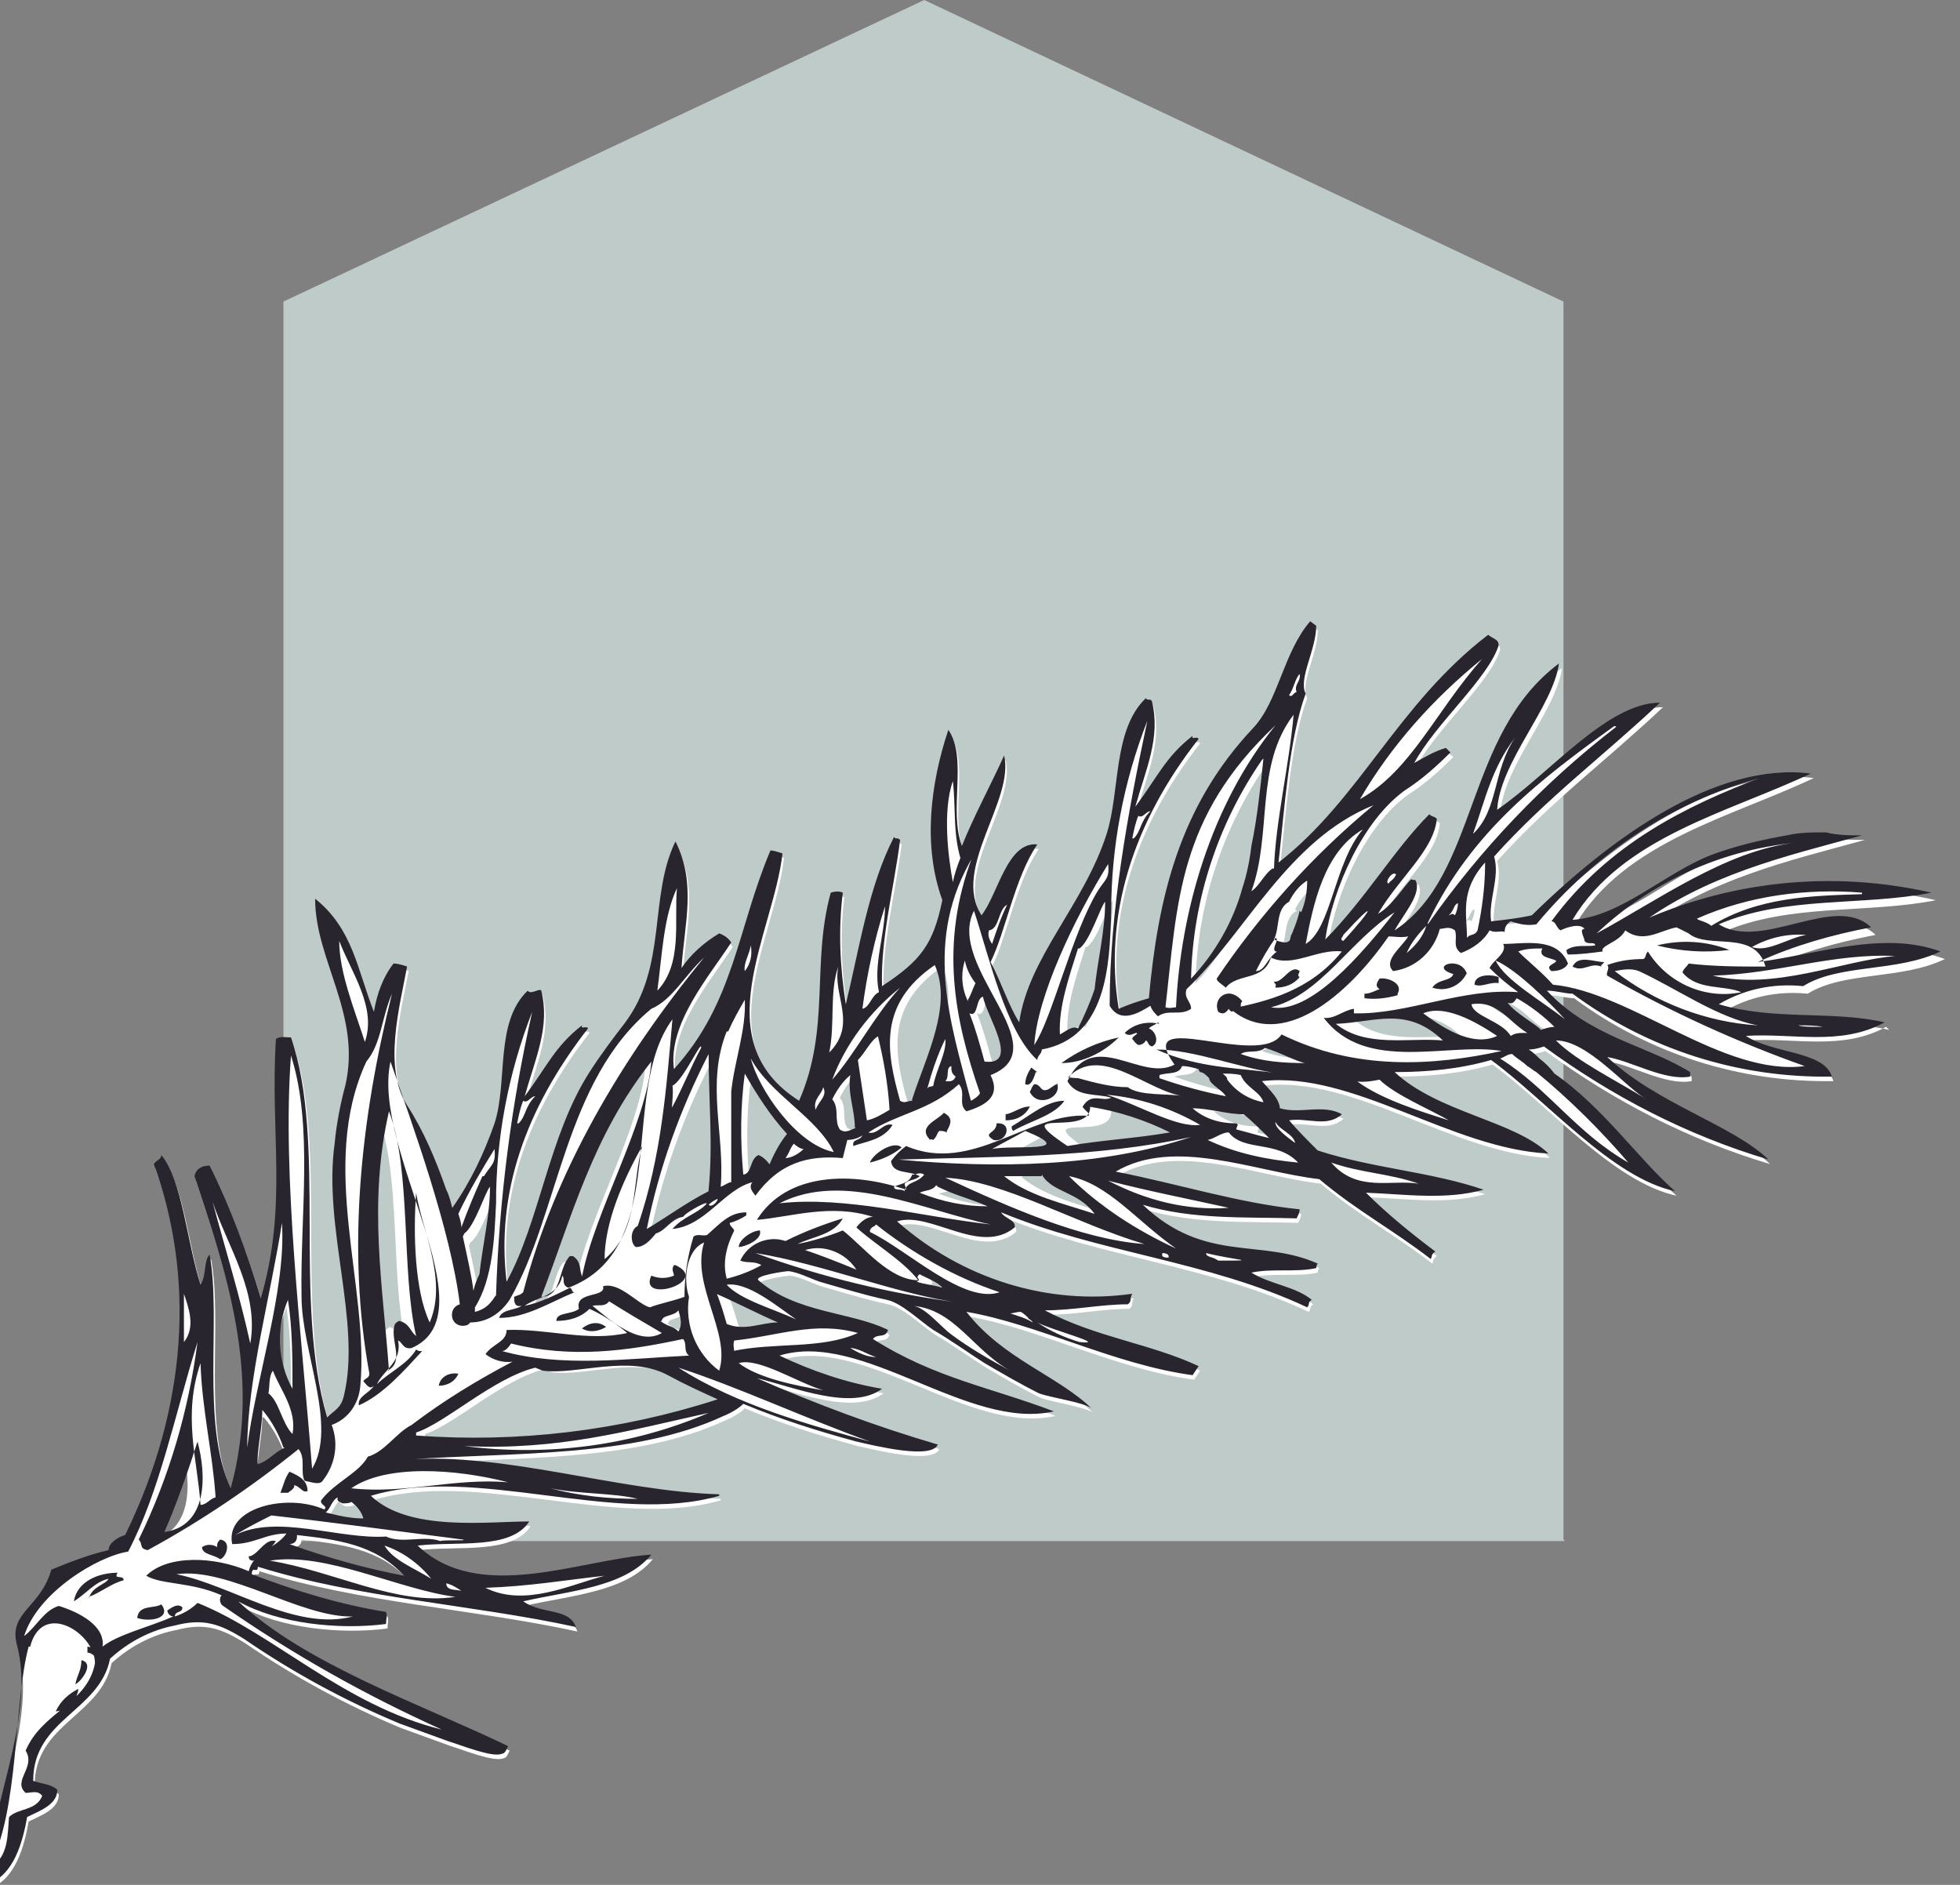
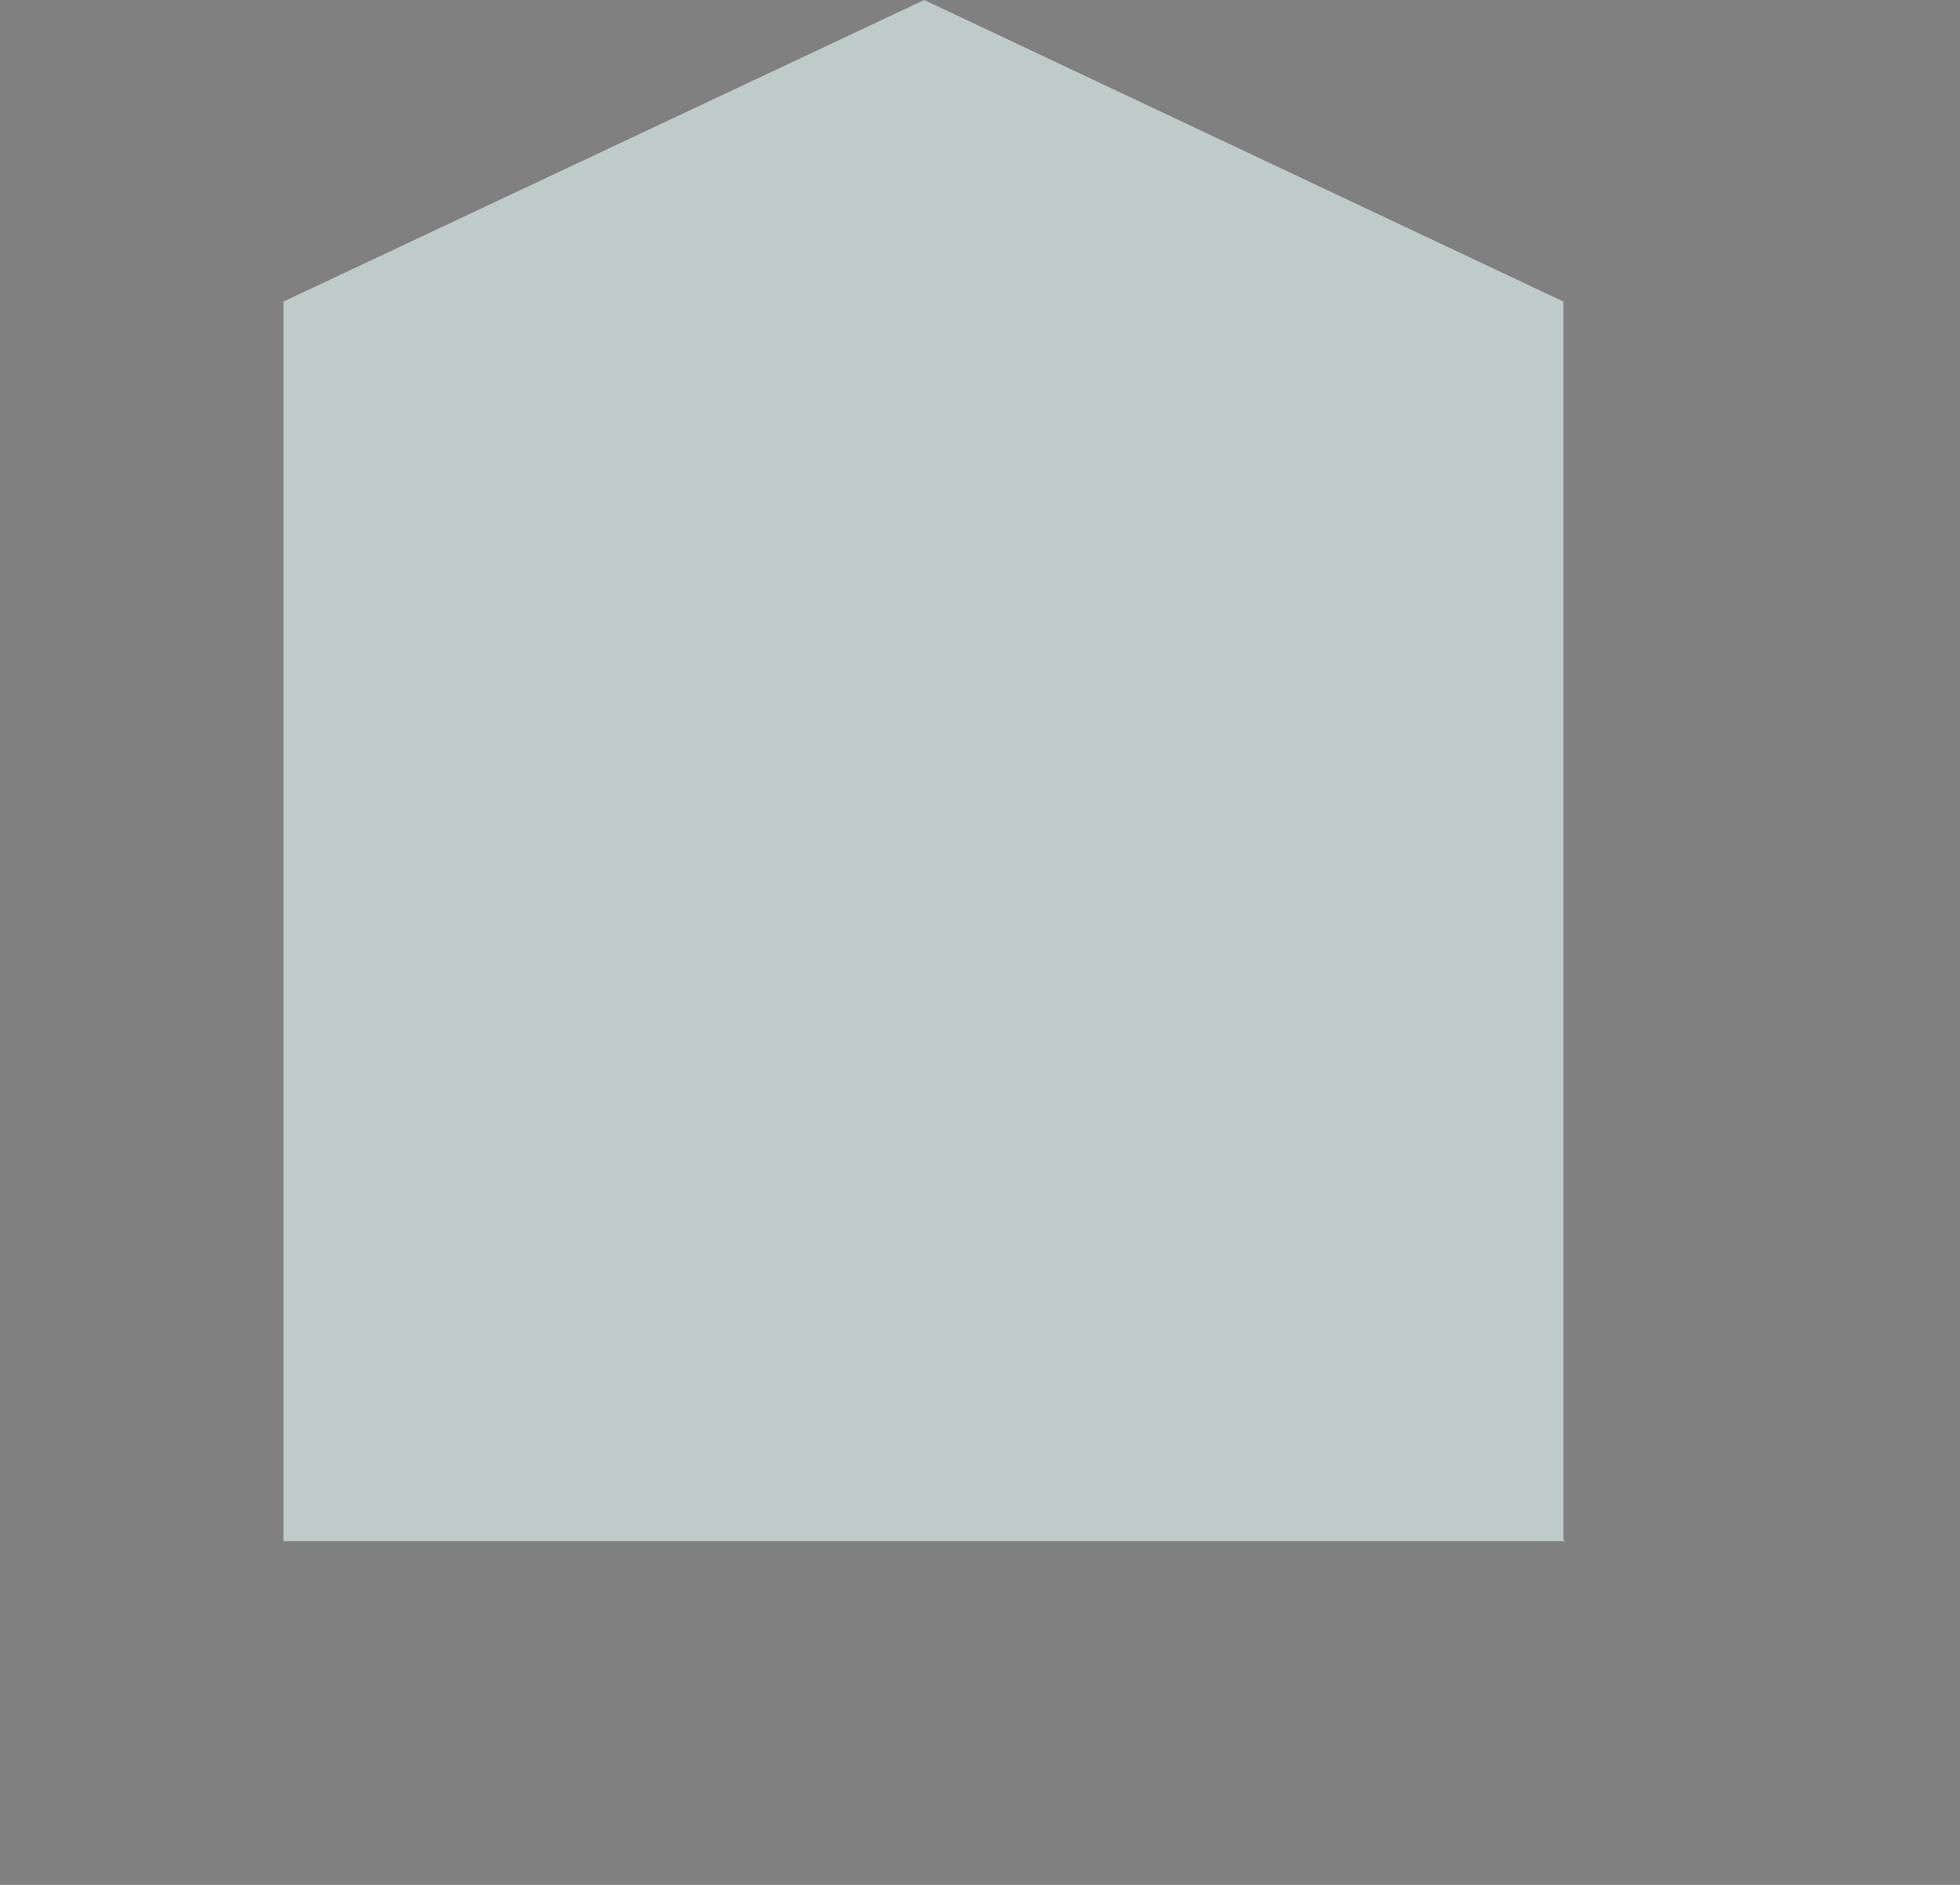
<svg xmlns="http://www.w3.org/2000/svg" id="Ebene_1" viewBox="0 0 130 125">
  <rect x="0" y="0" width="130" height="125" fill="#808080" stroke="none" />
  <defs>
    <style>.cls-1{fill:#fff;}.cls-2{fill:#bfcbc8;}.cls-3{fill:#29252e;}</style>
  </defs>
  <g id="Gruppe_1216">
    <path id="Pfad_83899" class="cls-2" d="m103.7,102.1V20L61.3,0,18.8,20v82.2h85Z" />
    <g id="Gruppe_1203">
-       <path id="Pfad_7" class="cls-1" d="m101.4,68.5c-.6-1-2.5-1.3-2.6-2.1,1.7-.3,2.5,1.2,3.7,1.9-.4,0-.7,0-1,.2m-3.9-7.4c-.2-.2-.3,0-.4,0,.4-.4.3-.7.6-.8,0,.3-.1.6-.2.8m-7.7,6.6c2.6-.1,4.7-1.2,7.1,1.1-2.3-.2-5.1.5-7.1-1.1m-6.2,2c.4-.3,1.1,0,1.6-.4.8.2,2.3,1,2.7,1-1.5,0-2.9-.1-4.3-.6m2,6c-.9-.2-1.5-.4-2.3-.6,0-.2.2-.3,0-.4-1.1,0-2.1-.3-2.9-1,1.1,0,2.3.4,3.4.4.6.5,1.2,1.1,1.8,1.7m-13.5.5c-4.2-2.8,1.7-.4,1.5-2.7,1.9.3,3.7.9,5.3,1.7-2.3.4-4.5.5-6.8.9m-4.4,1.8c.8,0,1.7,0,2.5,0,.7,1.2,2.4,1.1,3.5,2.6-2.1-.7-4.4-1.2-6-2.5m-.7-1.6c.7-.4,1.5-.8,2.2-1.2,3.7,1.5-.9.9-2.2,1.2m-4.9,2.7c.4-.2.8-.1,1.1-.5,1.2.6,2.2.8,3.3,1.3-1.5,0-3-.3-4.5-.9m-1.1-6c-.3,0-.5.2-.8,0-.9-3.2-1.5-6.4,2.3-9,1.2,2.7-.6,6.1-1.5,8.9m-6.5,9.7c1.3-.4,2.7.2,3.4,1.3-1.2-.5-2.5-1-3.4-1.3m2.5-11.5c-.2,1.2.3,2.3.3,3.5-.4.1-.7.4-1.1.1-.4-.6,0-1.4-.5-2,.3-.6.7-1.2,1.2-1.6m6.7-.5c0,.3,0,.5.3.7-.2.4-.5.3-.7.3.3-.3,0-.9.4-1m2.1-4.6c.2,1.2,2.5,4.6.1,4.3-.3-1.1-.6-2.2-1-3.2.6.3.4-1,.9-1.1m6.4-3.3c.7-.5,1.4-2.8,1.7-3.1,0,1.9-.5,3.9-.7,5.8-.3.9-.7,1.8-1.1,2.6-.4-.2-.8.2-1.2.4-.1-1.8.6-3.8,1.2-5.7m7.4,7.8c.4,0,.7.1,1.1.2,0,0,0,.1.1.2.2,0,.4.2.6.4,0,.4.9.8,1.1,1.2-1.5-.3-3-.7-4.4-1.2.5-.2,1.3,0,1.5-.6m4.7-20.2c-.2,1.9-.4,3.9-.8,5.8-.1.9-.3,1.9-.6,2.8-.6,2.2-1.8,4.3-3.4,6,.1-5.2,1.8-10.3,4.7-14.5m1.9,9.6c.3-.6.7-1.1,1.2-1.4,0,.7-.1,1.4-.4,2.1-.1.5-.3,1-.5,1.5-.2.3,0,.5-.4.6-.3,0-.6-.1-.8-.2.4-.8.1-2,1-2.5m-24.1,24.3c.3.2,1.2.5,1.5.9-.6-.2-1.1-.2-1.7-.4.4-.2-.2-.2.2-.5m-10.4-7c-.2-.3-.5-.6-.8-.7-.6.3-.4,1.2-1,1.3-.2-2.2-.2-4.5.1-6.7.8,1.4,1.7,2.8,2.8,4-.5.6-.9,1.4-1.2,2.1m1,10.2c-1.1,0-2.2.6-3.4.1-.2-.7-.4-1.4-.7-2.1,1.4.6,2.9,1.4,4.1,1.9m-24.2,7.3c1.9-.6,5.1-3.6,7.9-4.3l.5.2c2.3.3,5.7-1.1,8.3.3,1.1.6,2.2,1.1,3.3,1.6-6.5,2.1-13.3,2.9-20,2.4m3-12.9c.7-.5,1.4-2.8,1.7-3.1,0,1.9-.5,3.9-.7,5.8-.2.4-.3.7-.4,1.1-.1-.9-.4-2.2-.7-3.6h0m11.7-11.9c-.3,4.1-3.8,10-4.6,14.3-.2-.4,0-.9-.6-1.3,0,0-.1,0-.2,0-.8.8-.5,2.7-1.9,2.7,2-5.2,3.4-10.7,7.3-15.6m2.7,16.3c.1.4.3.9,0,1.4-.4-.4-.7-.3-1.2-.7,0-.4.8-.3,1.1-.7m1.8-16.6c0,3,.3,6,0,9-1.4.7-2.9,1.8-4.1,2.5.8-4,2.2-7.9,4.1-11.6m-21.3,17.6c-.1,0-.2.1-.3.2-.4,1,.7,2.5-.5,3.1-.4-5.6-1.4-11.1,0-17.2,1.5,3.9.8,10.6,1.8,14.9-.4-.3-.4-.8-1.1-1m1.3,16.7c-2.6-.5-5.1-1.2-7.6-2.1.2,0,.5-.1.5-.5,2.6.3,5.2.6,7.1,2.7m-9.6-10.8c.6.7,1.1,1.6,1.4,2.5-.7.3-1.1.9-1.8,1.1-.1-.7.3-2.4.3-3.6m1.6-7.3c.3,1.9.3,3.9.3,5.9-1-1.8-1.1-4-.3-5.9m3.6,12.8c-.1.3.2.3.3.4.2,0,.5,0,.6-.1.4.3.7.7.8,1.1-.9,0-1.7-.2-2.5-.4.3-.2.4-.8.8-1m-10.5-3.4c.6,2.2.7,5.6-2.2,6,.8-1.8,1.7-4.4,2.2-6m113.2-27.8c-3.5-.8-7.3-.1-11-1.2,1.7-1,3.6-1.4,5.6-1.2,2.4-1.5,6.2-.9,9.1-2.3-3.8-1.4-8.2.2-12.1.7,2.4-1.1,4.9-1.8,7.5-2.3-2.4-2.3-7.2,1.6-10.1-.2,4.4-1.9,9.6-1.2,14.1-2.1-6.6-1.5-13.5-.8-19.7,2.1,4.6-3.5,9.9-4.7,15-6.1-.8,0-1.6,0-2.4-.2-.9,0-1.7,0-2.6.2-1.7.3-3.4.7-5,1.3-3.1,1.2-6,4.1-9.2,4.3,3.3-5.5,10.3-7.1,15.8-9.7-6.3-.8-13.3,4.3-18.5,9.4-.9.2-1.8.3-2.7.4-.2-1.4.6-2.9.2-4.3,3.5-3.9,7.3-6.7,11-10.2-3.5,0-7.3,4.7-10.8,7.1.2-3.2,3.7-6.8,4.1-9.7-6.3,4.7-5.3,14-10.9,17.7.6-1.1,1.8-2.4,1.4-3.3-.1-.1-.2,0-.3-.1-.5.5-1.3,1.8-2.2,2.3,1.4-2.4,3.7-4.2,3.9-6.3-.2-.2-.3-.1-.5-.3-2.3,2.3-4.3,5.7-6.9,8.3.5-3.4,2.5-7.9,5.3-9.9,1.1-.7,2.1-1.6,3-2.5l-.4-.3c-.7.2-1.4.6-2.1,1,1.4-2.6,4.9-5.6,5.6-7.8,0-.4-.3-.4-.7-.7-6,4.6-8.5,10.9-13.9,15.1.4-3.6.7-8.2,1.8-11.2-.5-1,.7-2.9.7-4.5l-.4-.3c-1.8,2.1-2.1,5.3-3.8,7.1-4.9,5.2-6.3,11.3-6.9,17.9-.7.2-1.3.4-2,.7-1-6.1.9-12.3,5.3-17.9-.1-.2-.5.1-.4-.2-1.8,1.4-2.3,2.7-3.8,4.7.7-2.5,1.7-4.6,1.1-7-.1-.2-.3,0-.4-.2-2.2,2.1-1.7,6.2-2.6,9-1.5,4.7-5.2,8.2-5.8,12.5-.7-1.1-1.2-2.7-1.9-4,1-2,1.6-5.6,3.1-7.8-2-.2-2.6,3.3-3.7,4.7-2-3.1,2.2-7.6,1.5-10.6-.9,2-2,4-2.8,6-.9-2.4.4-5.8-.9-7.7-1.2,3.6-1.7,7.7-.4,11.3-.6,2.9-1.4,4-4,5.7-.1-3.2.8-6.5,1.2-9.7-.2-.2-.3,0-.4-.2-1.7,3.3-2.3,7.4-3.2,11.1-.4-2.5-.5-5-.2-7.4-.2-.1-.5-.1-.8,0-1.3,4.7,0,9-2.1,13.8-6.3-4-1.7-11.1-1.1-16.4-.3-.1-.6-.2-.8-.2-2.2,5.2-2.4,10.1-6.4,14.5-.4-3,2.3-6.1,3.8-8.4-.2-.3-.5-.5-.8-.6-1,.6-1.9,1.4-2.5,2.3.2-3,1-5.6-.4-8.4-1.8,3.7-.5,8.3-3.4,12.1-.7.9-1.6,2.1-2.3,3.2-2.7,4.2-3.3,9.9-5.5,13.9-.7-5.8,1.2-11.4,5.4-16.8-.1-.2-.5.1-.4-.2-1.8,1.4-2.3,2.7-3.8,4.7.7-2.5,1.7-4.6,1.1-7-.1-.2-.7.3-.9,0-2.2,2.1-1.3,6-2.2,8.8-.7,2-1.6,3.9-2.8,5.6-.1-.4-.2-.8-.4-1.2-.7-2-1.5-3.9-2.6-5.6-1.6-2.5-.5-6.5,0-9.2-.3-.1-.6-.2-.9-.2-.7.9-1.1,2-1.3,3.2-1.1-2.8-1.4-5.5-3.9-7.5,0,4.1,3.1,7.7,2,12.4-.3,1.1-.6,2.6-.7,3.8-.8,5.6,1.8,11.9.6,16.8-.2.8-.6.9-1.1,1.4-2.3-7.8,0-18.2-2.4-25.2-.4,0-.7-.1-1,.1-.4,6.3.8,11-1,17.2-.9-3-2-6-3.4-8.8-.5,0-.9.2-1,.7,0,0,0,0,0,0,2,6.1,4.5,13.1,2.4,20.7-2-4.3-.6-11.2-1.4-15.5-.4.4-.2,1.4-.6,2-.9-2.8-1.2-6.9-2.6-8.6,0,.3-.3.3-.5.6,2.7,7.4,2.3,16-1.9,24.6-.4.1-1.1.5-1.1,1-1.3.3-2.6.8-3.8,1.3-.7,2.5-2.8,2.8-2.3,4.9,1.4,5.1-2.2,11.5-1.8,15.9,1.6-.6,2.2-2.7,2.5-4.4.8-.4,2-.8,2-1.8-.4-.4-1.1-.4-1.6-.6,0-4.1,4.4-4.6,5.1-8.1,1.2-1.1,2.7-1.9,4.3-2.2,1.9-.5,3-.1,4.6.9,3.2,2.2,6.7,4.1,10.3,5.6,1.1.4,2.2.8,3.3,1.2.7.2,2.9,1.1,3.5.8.2,0,.3-.3.4-.5-5.8-2.8-13.4-5.4-17.9-9.6,2.7,1.5,6.7,1.9,9.8,1.5,0-.3.1-.5,0-.8-3.1-.5-6-1.4-8.9-2.5,0-.6.4,0,.4-.5,6.7,2.1,14.2,2.5,21.1,4-.5-1.3-2.2-.8-3.5-1.7,3-.7,6.7-.9,8.5-3.1-4.7.3-11.4,3.3-15.5-.6,2.6-.3,6.2.3,7.4-1.6-2.8,0-8,.7-10.5-1.7,6.9-2.1,16.2,2,23.1,0,0,0,0,0,0-.1-6.7-.2-14.2-2.8-20.8-2.3,7.1-.5,15.1-.1,21.1-2.9.5-.2,1-.5,1.3-.8,2.4,1,4.9,1.8,7.5,2.5,1.3.3,5,1.2,5.4.2-4.1-1.2-8.1-2.7-12-4.4,2.5.6,6.3,2.2,8.3.7-2.4-.4-4.7-1.2-6.8-2.2,5.5-1.7,12.5,5,18.2,3.7-4.2-1.6-7.9-2.2-12-4.8.3-.4.8,0,1-.6-2.4-1.2-6.1-1.1-8.6-3.3-.3-.3,1.8-.6,2-.6.8.1,1.6.6,2.4.8,1.4.4,2.7.8,4.1,1.1,1,.2,2.2,1.4,3.1,2,1.2.7,2.3,1.5,3.4,2.2,1.2.7,2.4,1.4,3.6,2,.8.3,3,.6,3.5,1-2.3-2.2-5.9-3.3-8.3-6.4,4.7.8,9.8,3.5,15,4.2l.4-.6c-3.2-1.5-6.8-1.9-10.2-3.7,1.9,0,3.7-.4,5.5-.4.3-.2.1-.4.3-.7-5.6.8-11.3-1-15.6-4.8,2.2-.7,5.5,2.3,7.8.4.1-.5-.7-.6-.9-1,6.5,2.7,13.7,3.2,20.3,6.3.2-.2,0-.3.3-.5-1.1-.9-2.7-1-4-1.8,1.4-.3,2.9,0,4.3-.3,0,0,0-.2.1-.3-3.8-1.7-7.5,0-11.6-3.9,3.3,1,6.8.8,10.2.9.1-.2.2-.4.2-.6-4-.4-8.1-1.7-12.2-2.5,3.9-2.3,9.2,0,13.5.5,2.5,2.1,4.8,3.3,7.4,5.3.1-.2,0-.3.3-.5-1.6-1.2-3.2-2.5-4.6-3.9,2.6.1,5.3.5,7.8-.2-3.5-1.2-7.3-1.4-11-2.6-.8-.8-1.3-1.3-1.9-2,1.2-.2,2.5.5,3.5-.4-1.2-.7-2.8,0-4.1-.4-.1-.7-.6-1.1-1.2-1.8,6-.7,12.6,4.5,19,4.8-2.3-2.2-7.3-2.7-10.2-5.4,2.2,0,4.3-.2,6.4-.8,3.7,2.7,8,7.8,12.2,8.7-2.4-2.1-4.8-5.6-8-7.8-.3-.4-.6-.7-1-1-.2-.2-.4-.4-.7-.6.4,0,.7-.1,1-.2,4.5,3.3,9.5,5.9,14.9,7.5-2.4-2.3-7.4-3.7-10.7-6.8,1.7.3,3.8,1.6,5.5,1.3,0,0,0-.2,0-.3-2.9-1.8-6.6-2.3-9.5-5.4.6,0,1.2.2,1.7.2,5,3.7,11,5.6,17.2,5.5-.5-1.7-3.9-1.5-5.7-2.7,3.1-.2,6.3.7,9.2-.9" />
-       <path id="Pfad_8" class="cls-3" d="m6.6,110.3c0,.4-.6,1.2-.6,1.6.6-.4,1-1.1,1-1.8-.4-.3-.5-.8-1.2-.9v.4c.3,0,.6.3.8.7m-1.2-.2c0,.7-.3,1-.4,1.6.4-.2,1.3-1.4.4-1.6m-1.7,3.4c.8-.1,1.4-.7,1.5-1.5-.6.3-1.2.8-1.5,1.5m34.9-25.4c.5.3,1.1.2,1.6-.1-.5-.4-1.1-.3-1.6.1m-22.1,15.1c0,.1,0,.3.3.3.6-.3,1.1-.7,1.5-1.3-.7-.2-1.1.8-1.7,1m-10.7,2.7c.8-.3,1.5-.9,2.3-1.1,0-.4-.7,0-.4-.5-1.3,0-2.7.6-2.9,1.9.8-.5,1.4-1.3,2.3-1.5-.2.4-1.1.5-1.3,1.3m4.8.4c-.5.3-1.5,0-1.6.9.9.3,2.3,0,1.6-.9m3.9-4.3c-.2.2-.2.3-.2.5-.3-.2-.7-.2-1,0,0,.5.8.5,1.2.8.4-.1.8-1.2,0-1.3m5.8-3.2c0-.7-.5-1-1.2-1.3-.3.4-.4.9-.6,1.4h.5c.1-.1.5-.3.4-.5.3,0,.6.5.8.4m10.1-7.8c-.6-.1-1.2.2-1.3.8.6,0,1.1-.3,1.3-.8m14.3-7.2c-.2.3,0,.5,0,.7-.5.2-1,.2-1.5,0-.9,1.9,4,.4,1.6-.7m5.6-2.3c-.5,0-1.4.6-1.4,1.1.4,0,1.6-.5,1.4-1.1m7.3-4.5c.8-.2,1.5-.5,2.1-1-.5-.5-1.9.4-2.1,1m5.1-2.1c.3-.5.4-.9-.2-1.2-.4.5-1.8.9-.9,1.8,0-.1.2,0,.2,0,.3-.3.2-.4.4-.6.2,0,.3,0,.5.1m4.3-.4c0,.1,0,.2.1.3,1.2-.7,2.7-1,3.4-2-1.2,0-2.3,1-3.5,1.7m-1-.2c0,.7-1,.6-.2,1.1.9.2,1.3-1.2.2-1.1m2.3-1.1c-.6-.1-1.1.4-1.7.5,0,.1,0,.3,0,.4.7,0,1.3-.3,1.6-.9m.5-2.3l-.4-.3c-.2.3-.4.7-.4,1.1.4.2.6-.5.7-.8m1.4.8c-.3.1-.5.4-.8.4-.3,0-.3-.4-.7-.4-.2.2-.2.4-.3.5.5,1.1,2.2.4,1.8-.6m4.1-3c-1.4.3-2.7.9-3.8,1.7,1.4,0,2.8-.7,3.8-1.7m2.7-.9c-.8-.2-1.7,0-2.3.6.3.3.6,0,.8,0,.1.1-.3.2-.3.4.1.1.2.3.4.4.2,0,.4-.1.5-.3.2.1.1.3.4.4.5-.2.3-1-.2-1.2.2-.2.4-.2.6-.4m7.8-2.3c.6,0,1.2-.2,1.6-.7-.2-.1,0-.3,0-.4-.6-.5-1.1.8-1.7.7,0,.1.2.2.1.3m-2.2,1c-.9-1.1-2-.2-1.6.7.3.2.5.1.7-.2.2.4.4,0,.7,0,.2-.2,0-.3.2-.5m10.3-.5c.4-.7-.7-1.1-1.2-1-.2.3-.3.5,0,.7-.3.1-.6.3-1,.3,0,.1,0,.2,0,.3.7.1,1.5,0,2.2-.2m4.6-1.4c-.4-1.3-2.6-.5-.9,0-.2.5-1,.3-1.4.9.9.3,1.9-.1,2.3-1m2.1.3c-.5-.2-1.6-.2-1.6.5.5.2,1-.2,1.6-.1,0-.1,0-.2,0-.3m7-1.1c-.7,0-1.7-.5-2.1.3.7.4,1.2-.3,1.9,0,0-.2,0,0,.2-.3m8.3-.8c-1.5-.6-3.2-.7-4.8-.3,1.6.4,3.2.5,4.8.3m8.8-3.7c-3.4.1-6.9.2-10,2.1-.3-.3-1.1-.4-.9-.5,3.4-1.5,7.2-2,10.9-1.7M10.9,101.6c.8-1.8,1.7-4.4,2.2-6,.6,2.2.7,5.6-2.2,6m16.7-22.5c.4,2.5,2.1,5.8.9,8.6-1-2.1-1.1-5.9-.9-8.6m-1.8,11.8c-.4-5.6-1.4-11.1,0-17.2,1.5,3.9.8,10.6,1.8,14.9-.4-.3-.4-.8-1.1-1-.1,0-.2.1-.3.2-.4,1,.7,2.5-.5,3.1m16.9-14.9c-.7,2.4-.2,5.6-2.5,7.5,0-2.4,1.2-5.2,2.5-7.5m-4,8.6c-.2-.4,0-.9-.6-1.3,0,0-.1,0-.2,0-.8.8-.5,2.7-1.9,2.7,2-5.2,3.4-10.7,7.3-15.6-.3,4.1-3.8,10-4.6,14.3m46.1-21.6c-.7.5-.8,1.3-1.4,1.3.4-.8.8-1.5,1.3-2.2.3.1-.3.7,0,.9m27.4-1.2c1.3,1.1,4.4-.3,5.1,2.2-1.7,0-3.4,0-5.1-.2-.1.2-.4.4-.4.6,1,1.2,2.7.8,3.9,1.3-2.4.5-4.9-.6-6.2-2.7-.2.2-.1.4-.3.5-.8,0-1.6.1-2.4.4.2.2-.1.5,0,.7,4.2,2.4,8.6,4.4,13.1,6-5.4.7-11.5-4.9-16.7-5.4-.7-.8-1.6-1.5-2.3-2.2.5-.2,1.1-.2,1.6-.2-.3.6.5.6.9.8.1.2-.8.3-.3.7.4,0,.9-.1,1.1-.5-.7-1.8-2.9-1.3-4.3-1.3.3.6-.7,1.1-.9,1.6.6.6,1.2,1.1,1.9,1.6-3.7-.3-7.4,1.5-10.9,1.4,0,0,0-.2,0-.3-.7.1-1.3.7-2,.6,2.8,3.7,8.3,1.6,11.8,2.2-4.6,1-9.7,1.3-14.6-1.1-1.5,2.3-9.9-1.9-7.1,2-2.2,1.2-5.4-2.5-7.1,1.1.6,1.1,2,.8,2.9,1.1-.6.3-1.3-.4-1.9.6.2.3.5.4.4.6-3.9-.3-7.7,3.9-12.1,2-.4.3-.7.6-1,1,.1.9,1.2.6,1.9,1-.3.3-.7.2-1,.5,0,.1.1.3.1.4-3.5-1.2-7.9-1.2-9.9,2,2.3-.2,4.9-1.1,7.7-.2-.4,0-.8.3-1.1.7,1.2,1.1,3.1,2.2,4.1,3.5-1.9,0-3.6-2.2-5-3.3-1,.4-2,.7-3,.9,1-.5,2.4-.6,3-1.7-1.3.4-2.6.9-3.8,1.5-1.2-.4-2.5.2-3,1.3.5.2.9,0,1.4.3-.7.4-1.5.7-2.3.9-.3-1.1,0-2.2.5-3.2-.1-.2-.3-.3-.3-.5.4-.1.8-.3,1.1-.5,0,0,0-.2,0-.2-1.1,0-1.7.7-2.6,1.5-.3.1-.6-.1-.9.1-.4,1.3-.6,2.6-.6,4-.8.3-1.5.4-2.3.7-.8-.2-2-1.7-3.1-1.4.2.8-1.9.3-1.6,1.5-.5.4-1.5.2-1.5.8.8,0,1.6-.2,2.2-.8.9.4,1.8,1,2.5,1.6-2.6.6-5.3-.3-8-.2,0,.8-.9.9-1.4,1.6.5.4,1.2.6,1.8.5-2.3,1.2-4.6,2.6-6.7,4.2-1,.5-1.8,1.8-2.9,2.1-.6,1.1-2.2,1.7-3.1,2.9-.1.3.5.4.2.6-2.5-1.1-6.6-.1-6.1,2.3,1.5,0,2.2-.7,3.6-.7-.7,1-2.2,1.2-2.5,2.5-2.3-1-5.4-1.1-6.8.3,1,.6,3,.4,5,1.3-.2.2-.1.6.1.7,4.6,3.2,9.4,5.9,14.5,8.2-6.5-1.6-11.2-6.4-16.2-8.4-.4.4-.9.7-1.5.9,0-.4.5-.2.5-.6-.3-.3-.7,0-1,.2,0,.2.2.4.4.4-1.6.7-3.7,1.2-4.7,2,.2-1.4-1.6-2.3-2.9-2.7-1,.3-1.5,1.4-2.3,2,.9-2.9,4.9-5.3,6.9-5.6,2.1-4,3.1-9.1,4.6-13.9-.6,4.6-1.9,9-3.9,13.1.3.3,0,.6.6.7,3.5-1.9,6.9-4.2,10-6.7.5.6.1,1.5.4,2.1.5.1,1,.3,1.2,0,.8-1,1.1-2.4.6-3.7,1.1-.4,1.8-1.4,1.9-2.6.6-6.6-2.8-14.6.4-21.5,1-1.2,1-2.9,1.7-4.5-2.1,8.4-3,17-1.5,25.2,0,.3-.3.3-.4.5.2.2.4.6.7.3-.3.5-1.1.7-1,1.3,1.6-.7,3-2.3,4.2-3.6-.3,0-.2,0-.4-.1-.6,1-1.8,1.5-2.6,2.3.4-.9,1.7-1.5,1.4-2.9.3.1.3.6.9.5,5.3-2.3-2.7-13.1-1.4-19,1.5,4.3,4,11.2,4.6,16.1-.4.1-.6.5-.5.9.1.4.5.6.9.5.1,0,.2-.1.3-.2,1.1,0,2-.6,2.6-1.5,3.3-5.7,3.6-14.5,9.4-19.3,1.4-.6,2.2-2.2,3.5-3.4-5.5,6.7-9.9,14.2-12,22.2-.2.2-.4.2-.6.3,0,.3,0,.7.5.6-.4.3-1.3.2-1.5.8,1.8,0,3.3-1,5-1.7-.2,0-.1-.2-.3-.3-1,.5-2,1-3,1.2.8-.6,2.2-.6,2.5-2,.2.2-.1.6.4.8,6.9-2.6,3.3-12.9,6.9-17.8-.4,4.5-.7,9-2.3,13.7-.4.2-.5.8-.3,1.2,0,0,.1.2.2.2.5,0,.9-.4,1.3-.9.7-.2,1-1,1.8-1.1.3-.4,1.9-1.2,1.5-.8-.6.6-1.5.8-2.2,1.6,2.2-.2,3.4-2.6,5.3-3.1-.3.4.1.7.2.9,1.6-2.2,3.5-2.7,5.8-2.5.1-.4.2-.8.3-1.2.3,0,.7-.1,1-.3-.2.4-.7.2-.6.7.8-.3,2-.4,2.6-1.4-.6-.2-1,.7-1.6.5,2-1.3,4-1.4,6-3.2.5.6-.1,1.3.5,1.8,1.3-.4,2.3-1,1.6-2.4,4.6-1.8-3-7.2-1.1-10.9,1,3,2.1,8,4.2,9.9,0-.3.3-.4.3-.7,4.3-.8,4.5-5.5,4.6-9.1,0-4.3.8-8.6,2.4-12.7-1.3,6.1-2.5,12.6-2.5,18.9.7,1.2,1.9.5,2.7,0,.1.3.3.5.5.7.7-.5,1.5,0,2.2-.5,0-.5-.5-.7-.3-1.3,3.9-3.7,6.7-9.9,12.4-12.2-4,3.3-7.5,7.2-10.4,11.5,0,.2.4.4.6.6.8-1,2.5-.4,3-2,1.4.7,3.1-.6,4.7-.4-2.1,2.6-4.9,3.3-7.4,3.8,3.4,2.9,7.8-.9,10.5-4.8.4,0,.8.1,1.3,0-.4.7-1.7,1.6-1,2.3,1.5-.2,2.7-1.3,3.1-2.8.3,0,.6-.2,1,.1.2.5-.2,1.1.4,1.5.8-.3,1.5-.8,1.9-1.5.4.2.7,0,1,.1,0-.3.1-.5.4-.7.6.2,1.1.3,1.7.2,3.9-4.7,9-8.1,14.8-9.7-4.7,1.8-10,4.3-13.8,9.5.3,0,.3.4.6.6.4-.2,1.3-.5,1.6-.1-.4,0,0,.6,0,.8.2.3.7,0,.7.3-.6.1-1.3-.1-1.9.3,0,0,0,.2.1.3.8,0,1.5-.1,2.3-.2-.2-.4,1.1-.6,1.5-1.4,1.2.9,2.3,0,3.4-.2m-5.3.4c3.6-3.4,8.2-5.5,13.1-6-4.5.5-9.2,3.9-13.1,6m-7.4-4.6c0,1.5-.2,3-.5,4.4-.2.4-.5.2-.7.5,0-1.6-.5-3.1,1.2-5m-1.8,2.7c0,.3-.1.6-.2.8-.2-.2-.3,0-.4,0,.4-.4.3-.7.6-.8m-2,1.3c2.9-6.1,7.6-9.6,12.3-13,0,0,.1-.1.2,0-4.8,3.7-9,8.1-12.5,13.1m3-6c.8-2.2,1.2-4.3,2.8-6.4-1.5,2.2-1.1,4.8-2.8,6.4m-3.1,6.1c-.2.7-.7,1.3-1.3,1.8.3-.7.8-1.3,1.3-1.8m-2.1-.9c-2.2,2.8-5.6,6.8-8.2,6.3,3.3-.8,5.3-4.5,8.2-6.3m-3.4,1.9c-.3-.1,0-.3,0-.4,2.2-2.4,2.1-1.9,0,.4m-2.9-2c-.1.5-.3,1-.5,1.5-.2.3,0,.5-.4.6-.3,0-.6-.1-.8-.2.4-.8.1-2,1-2.5.3-.6.7-1.1,1.2-1.4,0,.7-.1,1.4-.4,2.1m.3,2.1c.5-2.6,1.2-6.1,3.8-7.6-1.9,2.2-2.1,6.6-3.8,7.6m3.6-9.6c2.1-3.6,4.9-6.7,8.1-9.3-3.1,3.5-4.7,7.4-8.1,9.3m-5.8,4.6c-.5.3-.9,1.2-1.4,1.5,1.4-3.8.2-8.3,2.8-11.7-.3,3.4-1.2,7.1-1.3,10.2m1.5-11.7c-.2,0-.3.4-.5.2.3-.4.4-1.1.7-1.4.1.5-.4.7-.2,1.2m-2.2,4.4c-.2,1.9-.4,3.9-.8,5.8-.1.9-.3,1.9-.6,2.8-.6,2.2-1.8,4.3-3.4,6,.1-5.2,1.8-10.3,4.7-14.5m.9-2.3c-4.3,5.3-6.3,12.4-6.6,18.7-.2,0-.4.1-.7,0,.8-6.9.8-12.6,7.3-18.7m-9.5,7.5c.1-.5.2-1,.4-1.5.3.2.5-.3.8-.3-.7.7-.6,1.3-1.1,1.8m-3.6,7.3c.7-.5,1.4-2.8,1.7-3.1,0,1.9-.5,3.9-.7,5.8-.3.9-.7,1.8-1.1,2.6-.4-.2-.8.2-1.2.4-.1-1.8.6-3.8,1.2-5.7m1.3-3.8c-1.7,2.8-3,8.4-4.2,10.2.2-3.2,2.6-8.3,4.9-12,.1,1-.2,1-.7,1.8m-7,3.5c-.2-.3-.3-.6-.2-.9.7-.1.6-1.4,1.2-1.7-.4.8-.7,1.7-1,2.6m-1.6,3.8c-.4-.8-.5-1.8-.2-2.7.1.6.4,1.1.7,1.5-.2.4-.3.8-.5,1.1m1-.2c.2,1.2,2.5,4.6.1,4.3-.3-1.1-.6-2.2-1-3.2.6.3.4-1,.9-1.1m-1.8,5.3c-.2.4-.5.3-.7.3.3-.3,0-.9.4-1,0,.3,0,.5.3.7m1.1-14.6c-2.2,5.8-1.2,10.8.5,15.7-.1.2-.4.4-.6.5-1.4-5.3-3.2-10.7.2-16.3m-.9.2c-.2.5-.4,1.1-.5,1.6-.3-1.6-.7-4.7,0-6.7.2,1.7,0,3.4.5,5.1m-1,12c.1.9-.6,2-.8,3.1-.1.1-.3,0-.4.2.3-1.1.7-2.3,1.2-3.3m-2.2,4.1c-.3,0-.5.2-.8,0-.9-3.2-1.5-6.4,2.3-9,1.2,2.7-.6,6.1-1.5,8.9m-2.3-4.3c.4,1.6.7,3.3.8,5-.5.3-1,.6-1.5.7-.2-1.3-.4-2.7-.6-4,.5-.5.9-1.4,1.4-1.6m1.4-3.2c-1.6,1.7-3,4.4-4.5,6.1.9-2.4,2.5-4.5,4.5-6.1m-1-5.4c0,1.9-.8,3.9-.4,5.7-.5.2-.6,1-1.1,1.1.3-2.3.8-4.6,1.5-6.8m-3.7,9.7c.4-1.9,0-4,.6-5.7-.4,1.9,1.3,3.8-.6,5.7m-.9,3.8c-.2-.7.4-1,.5-1.5.3.6-.3.9-.5,1.5m2.7,1.2c-.4.1-.7.4-1.1.1-.4-.6,0-1.4-.5-2,.3-.6.7-1.2,1.2-1.6-.2,1.2.3,2.3.3,3.5m-1.4,1.6c-2.5-.5-5-4.2-5.5-6.2,1.3,2.4,4.4,3.9,5.5,6.2m-5.9-12c-.1-.5.3-1.1.4-1.7.1.6,0,1.2-.4,1.7m3.2,11.4c.2.2.5.4.7.4-.3.3-.8.6-1.2.6.3-.4.3-.7.6-1m-1.6,1.5c-.2-.3-.5-.6-.8-.7-.6.3-.4,1.2-1,1.3-.2-2.2-.2-4.5.1-6.7.8,1.4,1.7,2.8,2.8,4-.5.6-.9,1.4-1.2,2.1m-2.7-8.9c.3-.7.7-1.4,1.1-2.1.1,2-.7,4.1-.9,6.1,0,.5,0,6,0,6-.2,0-.4.2-.7.3.3-3.4-1-6.8.4-10.3m-.6,11.1c0,.2-.4.6-.6.4.2-.2.4-.3.6-.4m-.6-.5c-1.4.7-2.9,1.8-4.1,2.5.8-4,2.2-7.9,4.1-11.6,0,3,.3,6,0,9m-.5-9.4c-.7,1.3-1.2,2.6-1.9,3.9-.1.3.1-1,0-1.4.7-.3,2-3.2,1.9-2.5m-1.6-10.6c-.2,2.2.4,5-1.3,6.8.3-2.2.4-4.9,1.3-6.8m-12,27c-.1.1-.2.3-.3.4-.3.4-.7.6-1.1.7,0-.1,0-.2,0-.3h0c1.2-1.9,1.3-4.7,1.4-6.9,0-4.3.8-8.6,2.4-12.7-1.4,6.2-2.2,12.5-2.4,18.8m1.4-11.4c.1-.5.2-1,.4-1.5.3.2.5-.3.8-.3-.7.7-.6,1.3-1.1,1.8m-3.6,7.3c.7-.5,1.4-2.8,1.7-3.1,0,1.9-.5,3.9-.7,5.8-.2.4-.3.7-.4,1.1-.1-.9-.4-2.2-.7-3.6h0m1.3-4c-.5,1.1-1,2.3-1.4,3.4,0-.3-.1-.6-.2-.9.7-1.5,1.6-3,2.4-4.3.1,1-.2,1-.7,1.8m-7.9-8.9c-.7-2.2-1.7-4.6-1.7-6.7.8,2.1,2.5,4.4,1.7,6.7m-4.2,16.9c0,3.6,2.4,8.6.7,11.4-.7-9-2-19.4-1.4-27.4,1.5,4.7.6,10.6.7,16m-.9.2c.3,1.9.3,3.9.3,5.9-1-1.8-1.1-4-.3-5.9m-1.3,6.2c.1-.3,0-1.1.3-1.5.5,1.3,1.6,2.6,1.3,4.2-.7-.7-.9-2.2-1.6-2.7m1.1,3.6c-.7.3-1.1.9-1.8,1.1-.1-.7.3-2.4.3-3.6.6.7,1.1,1.6,1.4,2.5m-2.4,0c0-4.5,1.6-10.3,2.3-14.9.3,4.4-1.8,10.6-2.3,14.9m.2-6.9c-.7-3.2-1.7-6.4-2.5-9.4,1,3,3.1,6,2.5,9.4m-2.3,10.2c-.4.1-.6.5-1,.5-.2-3-1.2-5.9,0-9.4.1,3.1.8,5.9,1,8.9m-2.1-10.3c0-1.1,0-2.2,0-3.2.3.9.8,2.2,0,3.2m-10.2,20.2c.8-3.1,4.3-.9,4.3,1.1-.5,2.7-3.5,3.2-4.6,5.8.7,1.1-.9,2,0,2.8.4,0,.8-.2,1.1.2-.4,1-1.6.8-2.2,1.4-.1,1,0,2.8-1.3,3.3,2-3.8,1.6-10.9,2.6-14.6m9.8-4.8c3.4-.5,8.3,2.9,11.7,2.8-3.8,1-8.1-2.1-11.7-2.8m6.2-.9c3.7-.6,8.5,1.9,12.3,2.4-3.9.6-8-1.7-12.3-2.4m12.7,2c-.4-.1-1,0-1-.5.4.1.7.3,1,.5m1.6-.2c2.9-.1,5.2-.5,7.9-.8-2.3.6-5.3,2.1-7.9.8m-3.6-.6c-1.1-.7-2.5-1.2-3.1-2.2,1.2.4,2.3,1.2,3.1,2.2m-8.9-2.9c2.6.3,5.2.6,7.1,2.7-2.6-.5-5.1-1.2-7.6-2.1.2,0,.5-.1.5-.5m5.9,0c-3.1.2-7.2-1.5-10-.1.8-.5,1.6-.9,2.4-1.3,4.4.5,8.8,1.1,12.7,1.6.4.1-1.2,0-1.5.1-1.1-.4-2.5.2-3.6-.3m-2.9-2.2c.2,0,.5,0,.6-.1.4.3.7.7.8,1.1-.9,0-1.7-.2-2.5-.4.3-.2.4-.8.8-1-.1.3.2.3.3.4m.6-1c2.3-1.6,6.9-1.3,10.4-.4-3.6-.3-6.8.8-10.4.4m13.2,0c2,.4,4.2.3,5.8.7-2,0-3.9-.2-5.8-.7m-8.9-3.7c1.9-.6,5.1-3.6,7.9-4.3l.5.2c2.3.3,5.7-1.1,8.3.3,1.1.6,2.2,1.1,3.3,1.6-6.5,2.1-13.3,2.9-20,2.4m3.2.7c6.2.3,10.8-1,16.2-2.2-5.1,2.2-10.7,2.9-16.2,2.2m14.5-7.1c.3.3,0,.8.4,1.1-4.1.2-8.4.8-12.4-.3.2,0,.4-.2.6-.5,4,1,7.7.5,11.4-.3m-1.4-.4c-1.5.9-3.5-.9-4.6-1.8.4-.1.8.1,1.1-.3,1.1.7,2.3,1.4,3.5,2.1m0-.8c0-.4.8-.3,1.1-.7.1.4.3.9,0,1.4-.4-.4-.7-.3-1.2-.7m1.2,3.1c4,1.3,8.5,3.4,12.7,4.9-4-1.1-8.8-2.4-12.7-4.9m4-.3c1.3-.4,3.9,1.3,5.6,1.8-1.8-.3-4.3-.8-5.6-1.8m-.3-.7c0-.3-.1-.5,0-.8,2.9-.3,5.3-1.3,8.2-.5-2.4,1.1-5.5.6-8.3,1.2m7.8-.2c.5,0,1.1.4,1.7.6-.6,0-1.2-.3-1.7-.6m-8.9-3.6c1.4.6,2.9,1.4,4.1,1.9-1.1,0-2.2.6-3.4.1-.2-.7-.4-1.4-.7-2.1m.2,5.2c-1.5-1.1-2.3-3-2-4.9-.4-1.1-.2-3.1,1-3.6-.9,2.8,1.8,6,1,8.5m5.1-3.4c-1.5-.7-3.7-1.3-4.6-2.3,1.4-.2,3.3,1.4,4.6,2.3m.6-4.6c1.3-.4,2.7.2,3.4,1.3-1.2-.5-2.5-1-3.4-1.3m-3.3.2c4.4.7,9.6,2.8,13.6,3.3-4.6-.6-9.2-1.7-13.6-3.3m10.4,3.5c2.8.2,4,2.9,6.5,4.3-1.3-.7-2.7-1.5-3.9-2.4-.7-.5-1.8-1.9-2.6-1.9m.5-2.1c.3.2,1.2.5,1.5.9-.6-.2-1.1-.2-1.7-.4.4-.2-.2-.2.2-.5m-3.3-2.9c.1-.3.3-.2.4-.4,2.4,1.9,5.2,3.5,8.2,4.5-2.4.8-6.1-2.8-8.6-4m9.3,5.4c.2,0,.4-.1.7-.1.2.1.4.3.5.4,0,.1.2.1.3.3-.5-.3-.9-.4-1.5-.6m1.8.6c.9.5,4.8,1.5,2.8,1.3-1-.3-1.9-.7-2.8-1.3m-17.1-7.9c4.3-2.2,9.6.5,14,1.4-4.5-.5-9.7-1.9-14-1.4m11-1.7c3.9.2,8.5,3,13.2,4.4-4.2-.3-9.1-2.5-13.2-4.4m14.4,5c0,0,.5,0,.4.3-.2,0-.5,0-.4-.3m.9-.3c-2.6-1.2-5.1-2.8-7.1-4.8,2.6.5,4.4,2.9,7.1,4.8m2,.3c2,.5,3.7.5.8.5-.4-.3-.8-.2-.8-.5m-6.5-4.8c2.7.7,5.3,1.2,8,1.8-2.8.2-5.5-.5-8-1.8m-4.4-.4c.7,1.2,2.4,1.1,3.5,2.6-2.1-.7-4.4-1.2-6-2.5.8,0,1.7,0,2.5,0m-6.9.7c1.2.6,2.2.8,3.3,1.3-1.5,0-3-.3-4.5-.9.4-.2.8-.1,1.1-.5m-2.1.4c-.2-.2-.7,0-.7-.3.4-.2,1-.2,1.2-.8.3,0,.5-.2.8,0-.5.6-1,.4-1.3,1m-.4-2c6.3-.2,13.1-.1,19.4-1.5-6,2-12.9,2.1-19.4,1.5m6.2-.7c.7-.4,1.5-.8,2.2-1.2,3.7,1.5-.9.9-2.2,1.2m6.5-2.8c1.9.3,3.7.9,5.3,1.7-2.3.4-4.5.5-6.8.9-4.2-2.8,1.7-.4,1.5-2.7m1.1-.7c2.2.2,4.3.9,6.2,2-1.6.2-4-1.3-6.2-2m6.7,3c.5-.1.9-.5,1.4-.5,1,1.3,3.2.5,4.6,2-2.1-.2-4.1-.6-6-1.5m5.8.2c-.4-.3-1.4-1-1.3-1.4.2.5,1.2.8,1.3,1.4m-1.6-.3c-.9-.2-1.5-.4-2.3-.6,0-.2.2-.3,0-.4-1.1,0-2.1-.3-2.9-1,1.1,0,2.3.4,3.4.4.6.5,1.2,1.1,1.8,1.7m-.5-2.5c-1-.2-1.8-.7-2.4-1.5,0-.2-.2-.3-.3-.4.4,0,.8,0,1.2.1.3.8,1.3,1.1,1.5,1.8m-5.2-.4c-1.2-.2-3,0-3.8-.6-1.1,0-2.2-.3-3.3-.6-.4,0-.7-.1-.7,0,2.2-2.4,5.4,1,7.8,1.2m-1.7-1.4c.5-.2,1.3,0,1.5-.6.4,0,.7.1,1.1.2,0,0,0,.1.1.2.2,0,.4.2.6.4,0,.4.9.8,1.1,1.2-1.5-.3-3-.7-4.4-1.2m-.2-1.9c2.5,0,5.7,1.3,8.2,1.6-2.6-.4-5.3-.3-8.2-1.6m5.6.3c.4-.3,1.1,0,1.6-.4.8.2,2.3,1,2.7,1-1.5,0-2.9-.1-4.3-.6m7.6,1.8c.5.1,1.1,0,1.6-.1,1,1,3.4,2,4.6,2.7-1.9-.6-4.5-1.4-6.1-2.6m5.7-2.7c-2.3-.2-5.1.5-7.1-1.1,2.6-.1,4.7-1.2,7.1,1.1m3.6-.3c-1.5.7-3.3-.3-4.9-1.5,1.4-.6,3.4.5,4.9,1.5m.2,1.5c.3-.1.5-.3.8-.3.3.3.7.5,1,.8.2.1.4.3.6.4,2.2,1.8,4.3,3.9,6.1,6-3.5-2-5.3-4.9-8.5-6.9m1.7-1.7c-.4,0-.7,0-1,.2-.6-1-2.5-1.3-2.6-2.1,1.7-.3,2.5,1.2,3.7,1.9m-1.3-2c.3.1.4,0,.6-.3.9.5,1.8,1.2,2.5,1.9-.3,0-.6.1-.9.2-.2-.3-1.7-1.1-2.2-1.8m3.2,2.5c2.1,0,4.6,3.1,6,3.9-1.9-1.2-4.6-2.5-6-3.9m.6-1.4c-1.5-1.2-4-2.6-4.6-3.9,1.4.6,3.6,2.8,4.6,3.9m3.3-3.2c.5-.1,1.1-.2,1.6,0,2.6,1.2,5.2,3.1,7.9,3.6-3.4-.2-6.8-1.5-9.5-3.6m6.5.3c4.2-.1,8-1.5,12.1-1.3-3.5.3-8,2.3-12.1,1.3m2.6-1.9c1.1-.6,2.3-.9,3.6-.8-1.2.2-2.6,1.2-3.6.8m-23.6-4.8c-.2.4-.4.4-.5.6-.3-.1.3-.9.5-.6m-4.3,19.1c2,.7,3.8.7,5.8,1.4-1.8-.3-4.1.6-5.8-1.4m31-9.1c.5,0,1.1,0,1.6.1-.5,0-1.5,0-1.6-.1m-10.8-6.5c4.6-3.5,9.9-4.7,15-6.1-.8,0-1.6,0-2.4-.2-.9,0-1.7,0-2.6.2-1.7.3-3.4.7-5,1.3-3.1,1.2-6,4.1-9.2,4.3,3.3-5.5,10.3-7.1,15.8-9.7-6.3-.8-13.3,4.3-18.5,9.4-.9.2-1.8.3-2.7.4-.2-1.4.6-2.9.2-4.3,3.5-3.9,7.3-6.7,11-10.2-3.5,0-7.3,4.7-10.8,7.1.2-3.2,3.7-6.8,4.1-9.7-6.3,4.7-5.3,14-10.9,17.7.6-1.1,1.8-2.4,1.4-3.3-.1-.1-.2,0-.3-.1-.5.5-1.3,1.8-2.2,2.3,1.4-2.4,3.7-4.2,3.9-6.3-.2-.2-.3-.1-.5-.3-2.3,2.3-4.3,5.7-6.9,8.3.5-3.4,2.5-7.9,5.3-9.9,1.1-.7,2.1-1.6,3-2.5l-.3-.3c-.7.2-1.4.6-2.1,1,1.4-2.6,4.9-5.6,5.6-7.8,0-.4-.3-.4-.7-.7-6,4.6-8.5,10.9-13.9,15.1.4-3.6.7-8.2,1.8-11.2-.5-1,.7-2.9.7-4.5l-.4-.3c-1.8,2.1-2.1,5.3-3.8,7.1-4.9,5.2-6.3,11.3-6.9,17.9-.7.2-1.3.4-2,.7-1-6.1.9-12.3,5.3-17.9-.1-.2-.5.1-.4-.2-1.8,1.4-2.3,2.7-3.8,4.7.7-2.5,1.7-4.6,1.1-7-.1-.2-.3,0-.4-.2-2.2,2.1-1.7,6.2-2.6,9-1.5,4.7-5.2,8.2-5.8,12.5-.7-1.1-1.2-2.7-1.9-4,1-2,1.6-5.6,3.1-7.8-2-.2-2.6,3.3-3.7,4.7-2-3.1,2.2-7.6,1.5-10.6-.9,2-2,4-2.8,6-.9-2.4.4-5.8-.9-7.7-1.2,3.6-1.7,7.7-.4,11.3-.6,2.9-1.4,4-4,5.7-.1-3.2.8-6.5,1.2-9.7-.2-.2-.3,0-.4-.2-1.7,3.3-2.3,7.4-3.2,11.1-.4-2.5-.5-5-.2-7.4-.2-.1-.5-.1-.8,0-1.3,4.7,0,9-2.1,13.8-6.3-4-1.7-11.1-1.1-16.4-.3-.1-.6-.2-.8-.2-2.2,5.2-2.4,10.1-6.4,14.5-.4-3,2.3-6.1,3.8-8.4-.2-.3-.5-.5-.8-.6-1,.6-1.9,1.4-2.5,2.3.2-3,1-5.6-.4-8.4-1.8,3.7-.5,8.3-3.4,12.1-.7.9-1.6,2.1-2.3,3.2-2.7,4.2-3.3,9.9-5.5,13.9-.7-5.8,1.2-11.4,5.4-16.8-.1-.2-.5.1-.4-.2-1.8,1.4-2.3,2.7-3.8,4.7.7-2.5,1.7-4.6,1.1-7-.1-.2-.7.3-.9,0-2.2,2.1-1.3,6-2.2,8.8-.7,2-1.6,3.9-2.8,5.6-.1-.4-.2-.8-.4-1.2-.7-2-1.5-3.9-2.6-5.6-1.6-2.5-.5-6.5,0-9.2-.3-.1-.6-.2-.9-.2-.7.9-1.1,2-1.3,3.2-1.1-2.8-1.4-5.5-3.9-7.5,0,4.1,3.1,7.7,2,12.4-.3,1.1-.6,2.6-.7,3.8-.8,5.6,1.8,11.9.6,16.8-.2.8-.6.9-1.1,1.4-2.3-7.8,0-18.2-2.4-25.2-.4,0-.7-.1-1,.1-.4,6.3.8,11-1,17.2-.9-3-2-6-3.4-8.8-.5,0-.9.2-1,.7,0,0,0,0,0,0,2,6.1,4.5,13.1,2.4,20.7-2-4.3-.6-11.2-1.4-15.5-.4.4-.2,1.4-.6,2-.9-2.8-1.2-6.9-2.6-8.6,0,.3-.3.3-.5.6,2.7,7.4,2.3,16-1.9,24.6-.4.1-1.1.5-1.1,1-1.3.3-2.6.8-3.8,1.3-.7,2.5-2.8,2.8-2.3,4.9,1.4,5.1-2.2,11.5-1.8,15.9,1.6-.6,2.2-2.7,2.5-4.4.8-.4,2-.8,2-1.8-.4-.4-1.1-.4-1.6-.6,0-4.1,4.4-4.6,5.1-8.1,1.2-1.1,2.7-1.9,4.3-2.2,1.9-.5,3-.1,4.6.9,3.2,2.2,6.7,4.1,10.3,5.6,1.1.4,2.2.8,3.3,1.2.7.2,2.9,1.1,3.5.8.2,0,.3-.3.4-.5-5.8-2.8-13.4-5.4-17.9-9.6,2.7,1.5,6.7,1.9,9.8,1.5,0-.3.1-.5,0-.8-3.1-.5-6-1.4-8.9-2.5,0-.6.4,0,.4-.5,6.7,2.1,14.2,2.5,21.1,4-.5-1.3-2.2-.8-3.5-1.7,3-.7,6.7-.9,8.5-3.1-4.7.3-11.4,3.3-15.5-.6,2.6-.3,6.2.3,7.4-1.6-2.8,0-8,.7-10.5-1.7,6.9-2.1,16.2,2,23.1,0,0,0,0,0,0-.1-6.7-.2-14.2-2.8-20.8-2.3,7.1-.5,15.1-.1,21.1-2.9.5-.2,1-.5,1.3-.8,2.4,1,4.9,1.8,7.5,2.5,1.3.3,5,1.2,5.4.2-4.1-1.2-8.1-2.7-12-4.4,2.5.6,6.3,2.2,8.3.7-2.4-.4-4.7-1.2-6.8-2.2,5.5-1.7,12.5,5,18.2,3.7-4.2-1.6-7.9-2.2-12-4.8.3-.4.8,0,1-.6-2.4-1.2-6.1-1.1-8.6-3.3-.3-.3,1.8-.6,2-.6.8.1,1.6.6,2.4.8,1.4.4,2.7.8,4.1,1.1,1,.2,2.2,1.4,3.1,2,1.2.7,2.3,1.5,3.4,2.2,1.2.7,2.4,1.4,3.6,2,.8.3,3,.6,3.5,1-2.3-2.2-5.9-3.3-8.3-6.4,4.7.8,9.8,3.5,15,4.2l.4-.6c-3.2-1.5-6.8-1.9-10.2-3.7,1.9,0,3.7-.4,5.5-.4.3-.2.1-.4.3-.7-5.6.8-11.3-1-15.6-4.8,2.2-.7,5.5,2.3,7.8.4.1-.5-.7-.6-.9-1,6.5,2.7,13.7,3.2,20.3,6.3.2-.2,0-.3.3-.5-1.1-.9-2.7-1-4-1.8,1.4-.3,2.9,0,4.3-.3,0,0,0-.2.1-.3-3.8-1.7-7.5,0-11.6-3.9,3.3,1,6.8.8,10.2.9.1-.2.2-.4.2-.6-4-.4-8.1-1.7-12.2-2.5,3.9-2.3,9.2,0,13.5.5,2.5,2.1,4.8,3.3,7.4,5.3.1-.2,0-.3.3-.5-1.6-1.2-3.2-2.5-4.6-3.9,2.6.1,5.3.5,7.8-.2-3.5-1.2-7.3-1.4-11-2.6-.8-.8-1.3-1.3-1.9-2,1.2-.2,2.5.5,3.5-.4-1.2-.7-2.8,0-4.1-.4-.1-.7-.6-1.1-1.2-1.8,6-.7,12.6,4.5,19,4.8-2.3-2.2-7.3-2.7-10.2-5.4,2.2,0,4.3-.2,6.4-.8,3.7,2.7,8,7.8,12.2,8.7-2.4-2.1-4.8-5.6-8-7.8-.3-.4-.6-.7-1-1-.2-.2-.4-.4-.7-.6.4,0,.7-.1,1-.2,4.5,3.3,9.5,5.9,14.9,7.5-2.4-2.3-7.4-3.7-10.7-6.8,1.7.3,3.8,1.6,5.5,1.3,0,0,0-.2,0-.3-2.9-1.8-6.6-2.3-9.5-5.4.6,0,1.2.2,1.7.2,5,3.7,11,5.6,17.2,5.5-.5-1.7-3.9-1.5-5.7-2.7,3.1-.2,6.3.7,9.2-.9-3.5-.8-7.3-.1-11-1.2,1.7-1,3.6-1.4,5.6-1.2,2.4-1.5,6.2-.9,9.1-2.3-3.8-1.4-8.2.2-12.1.7,2.4-1.1,4.9-1.8,7.5-2.3-2.4-2.3-7.2,1.6-10.1-.2,4.4-1.9,9.6-1.2,14.1-2.1-6.6-1.5-13.5-.8-19.7,2.1" />
-     </g>
+       </g>
  </g>
</svg>